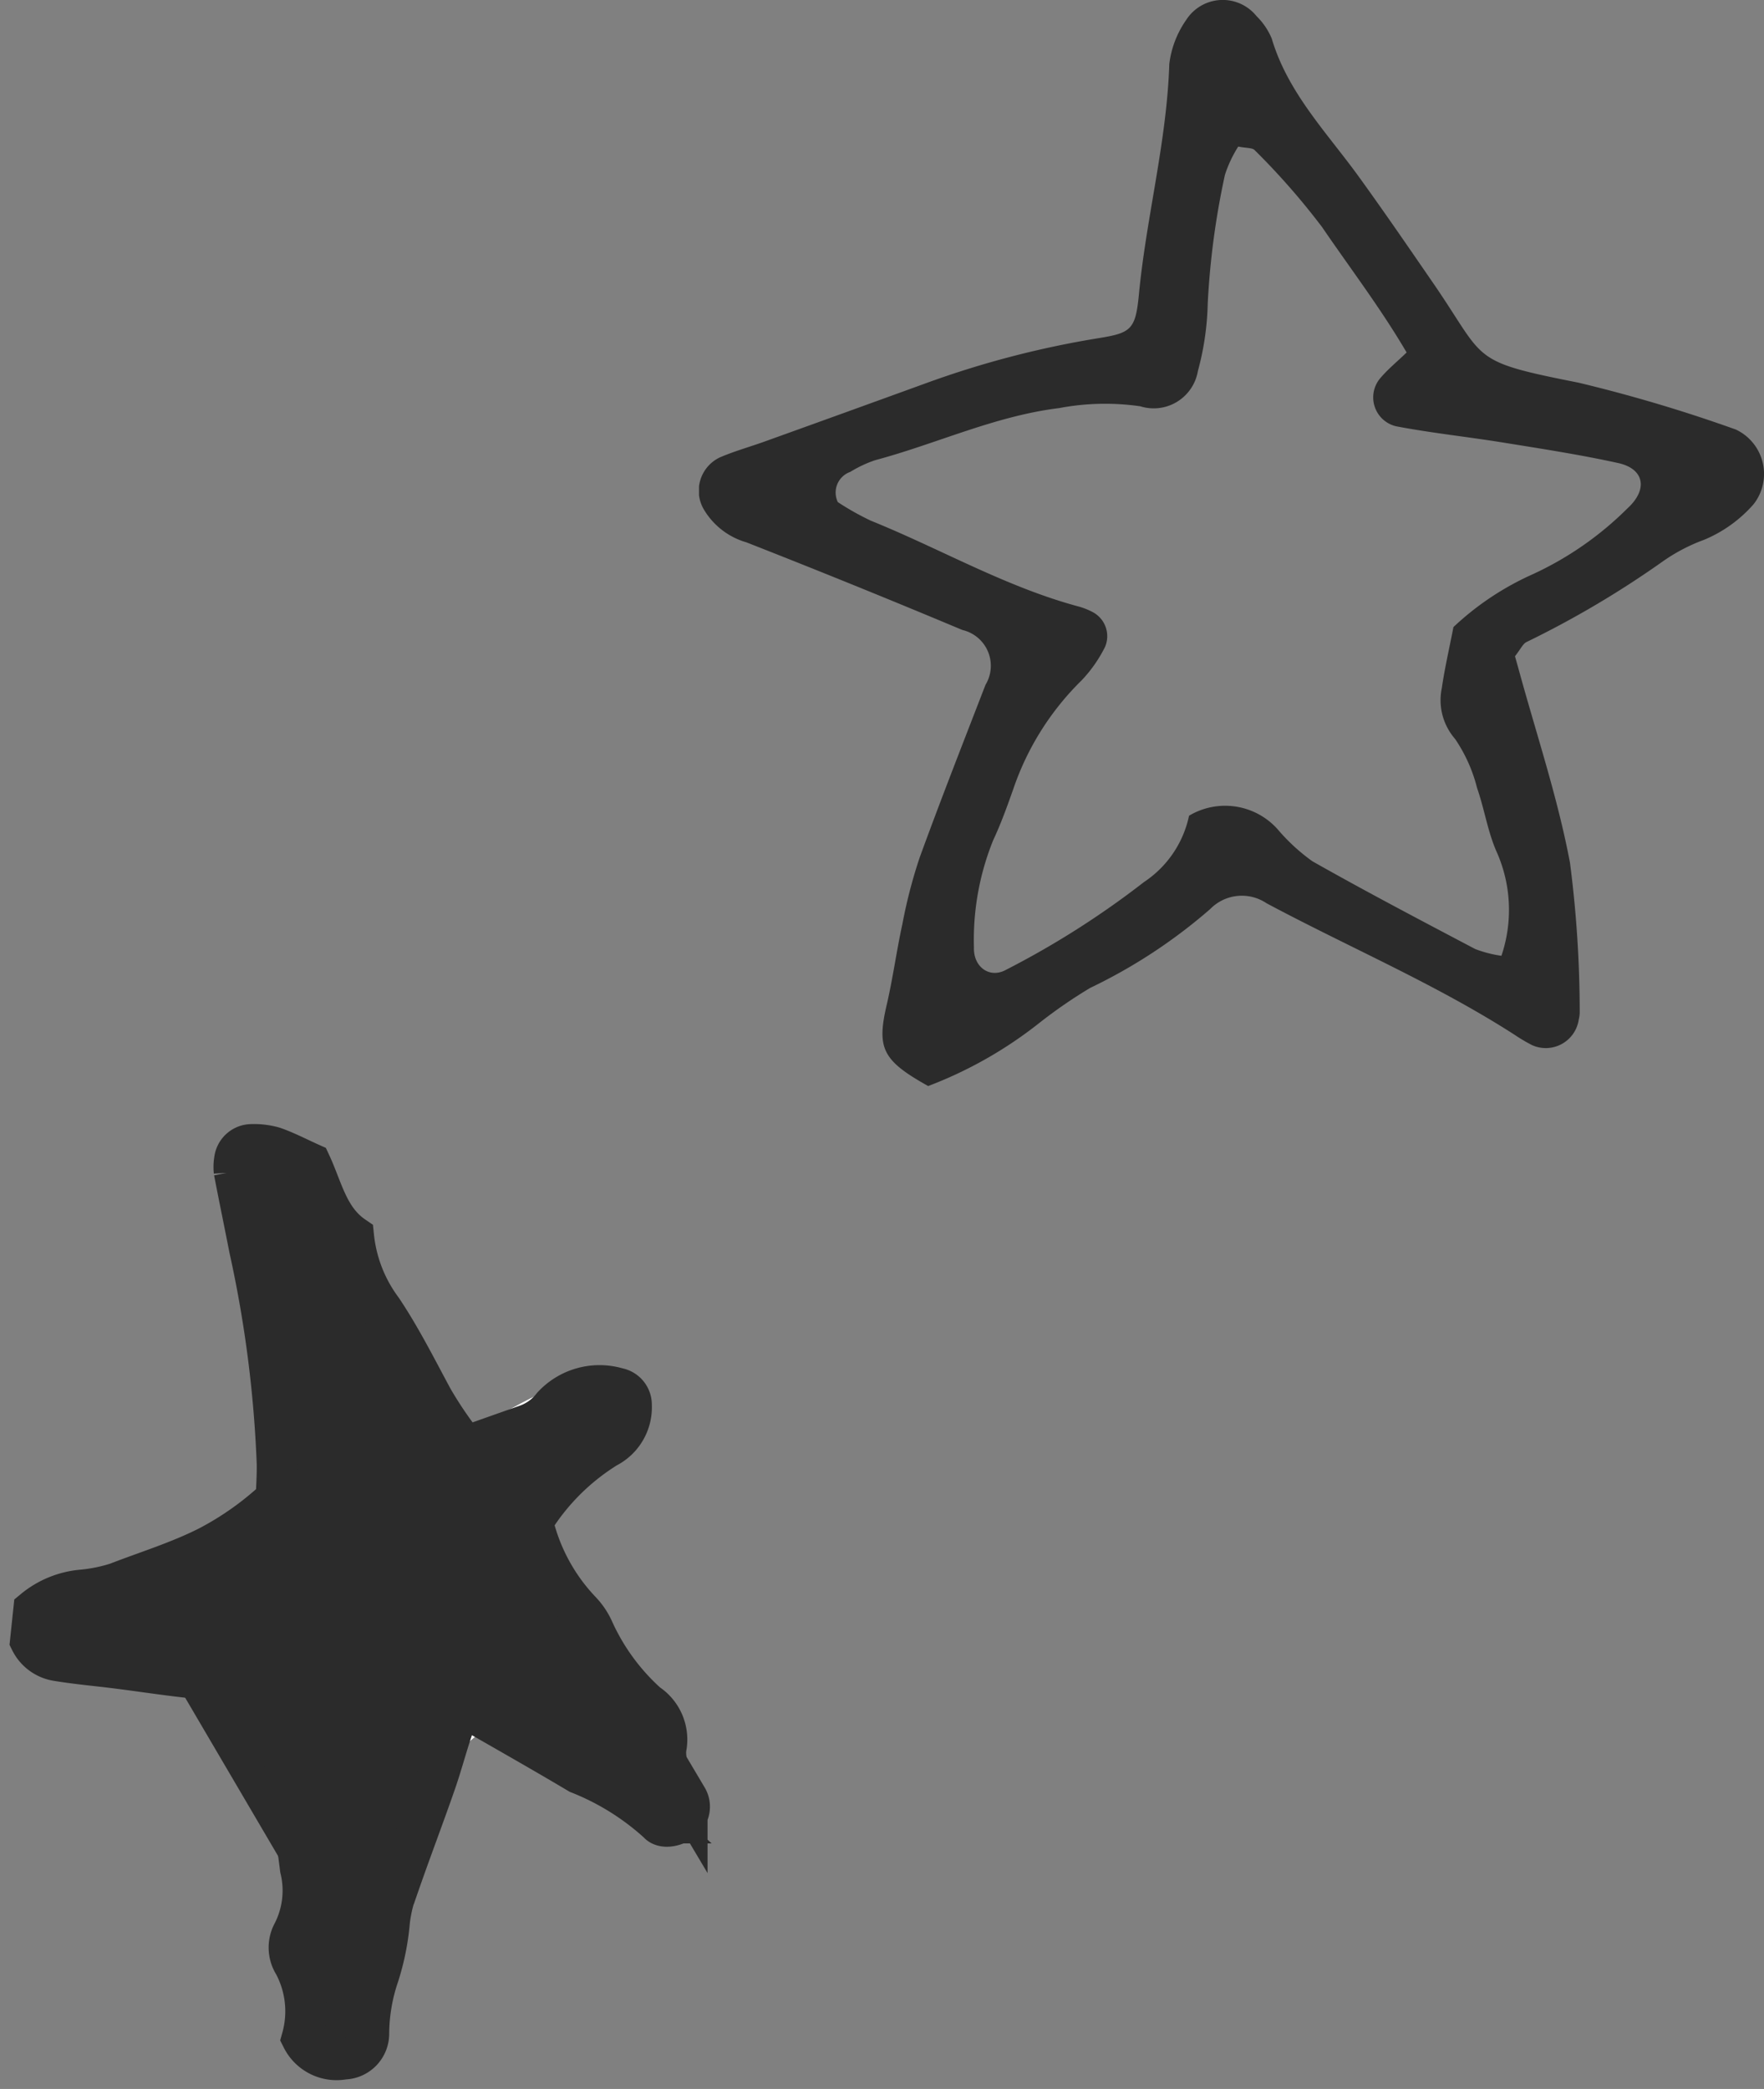
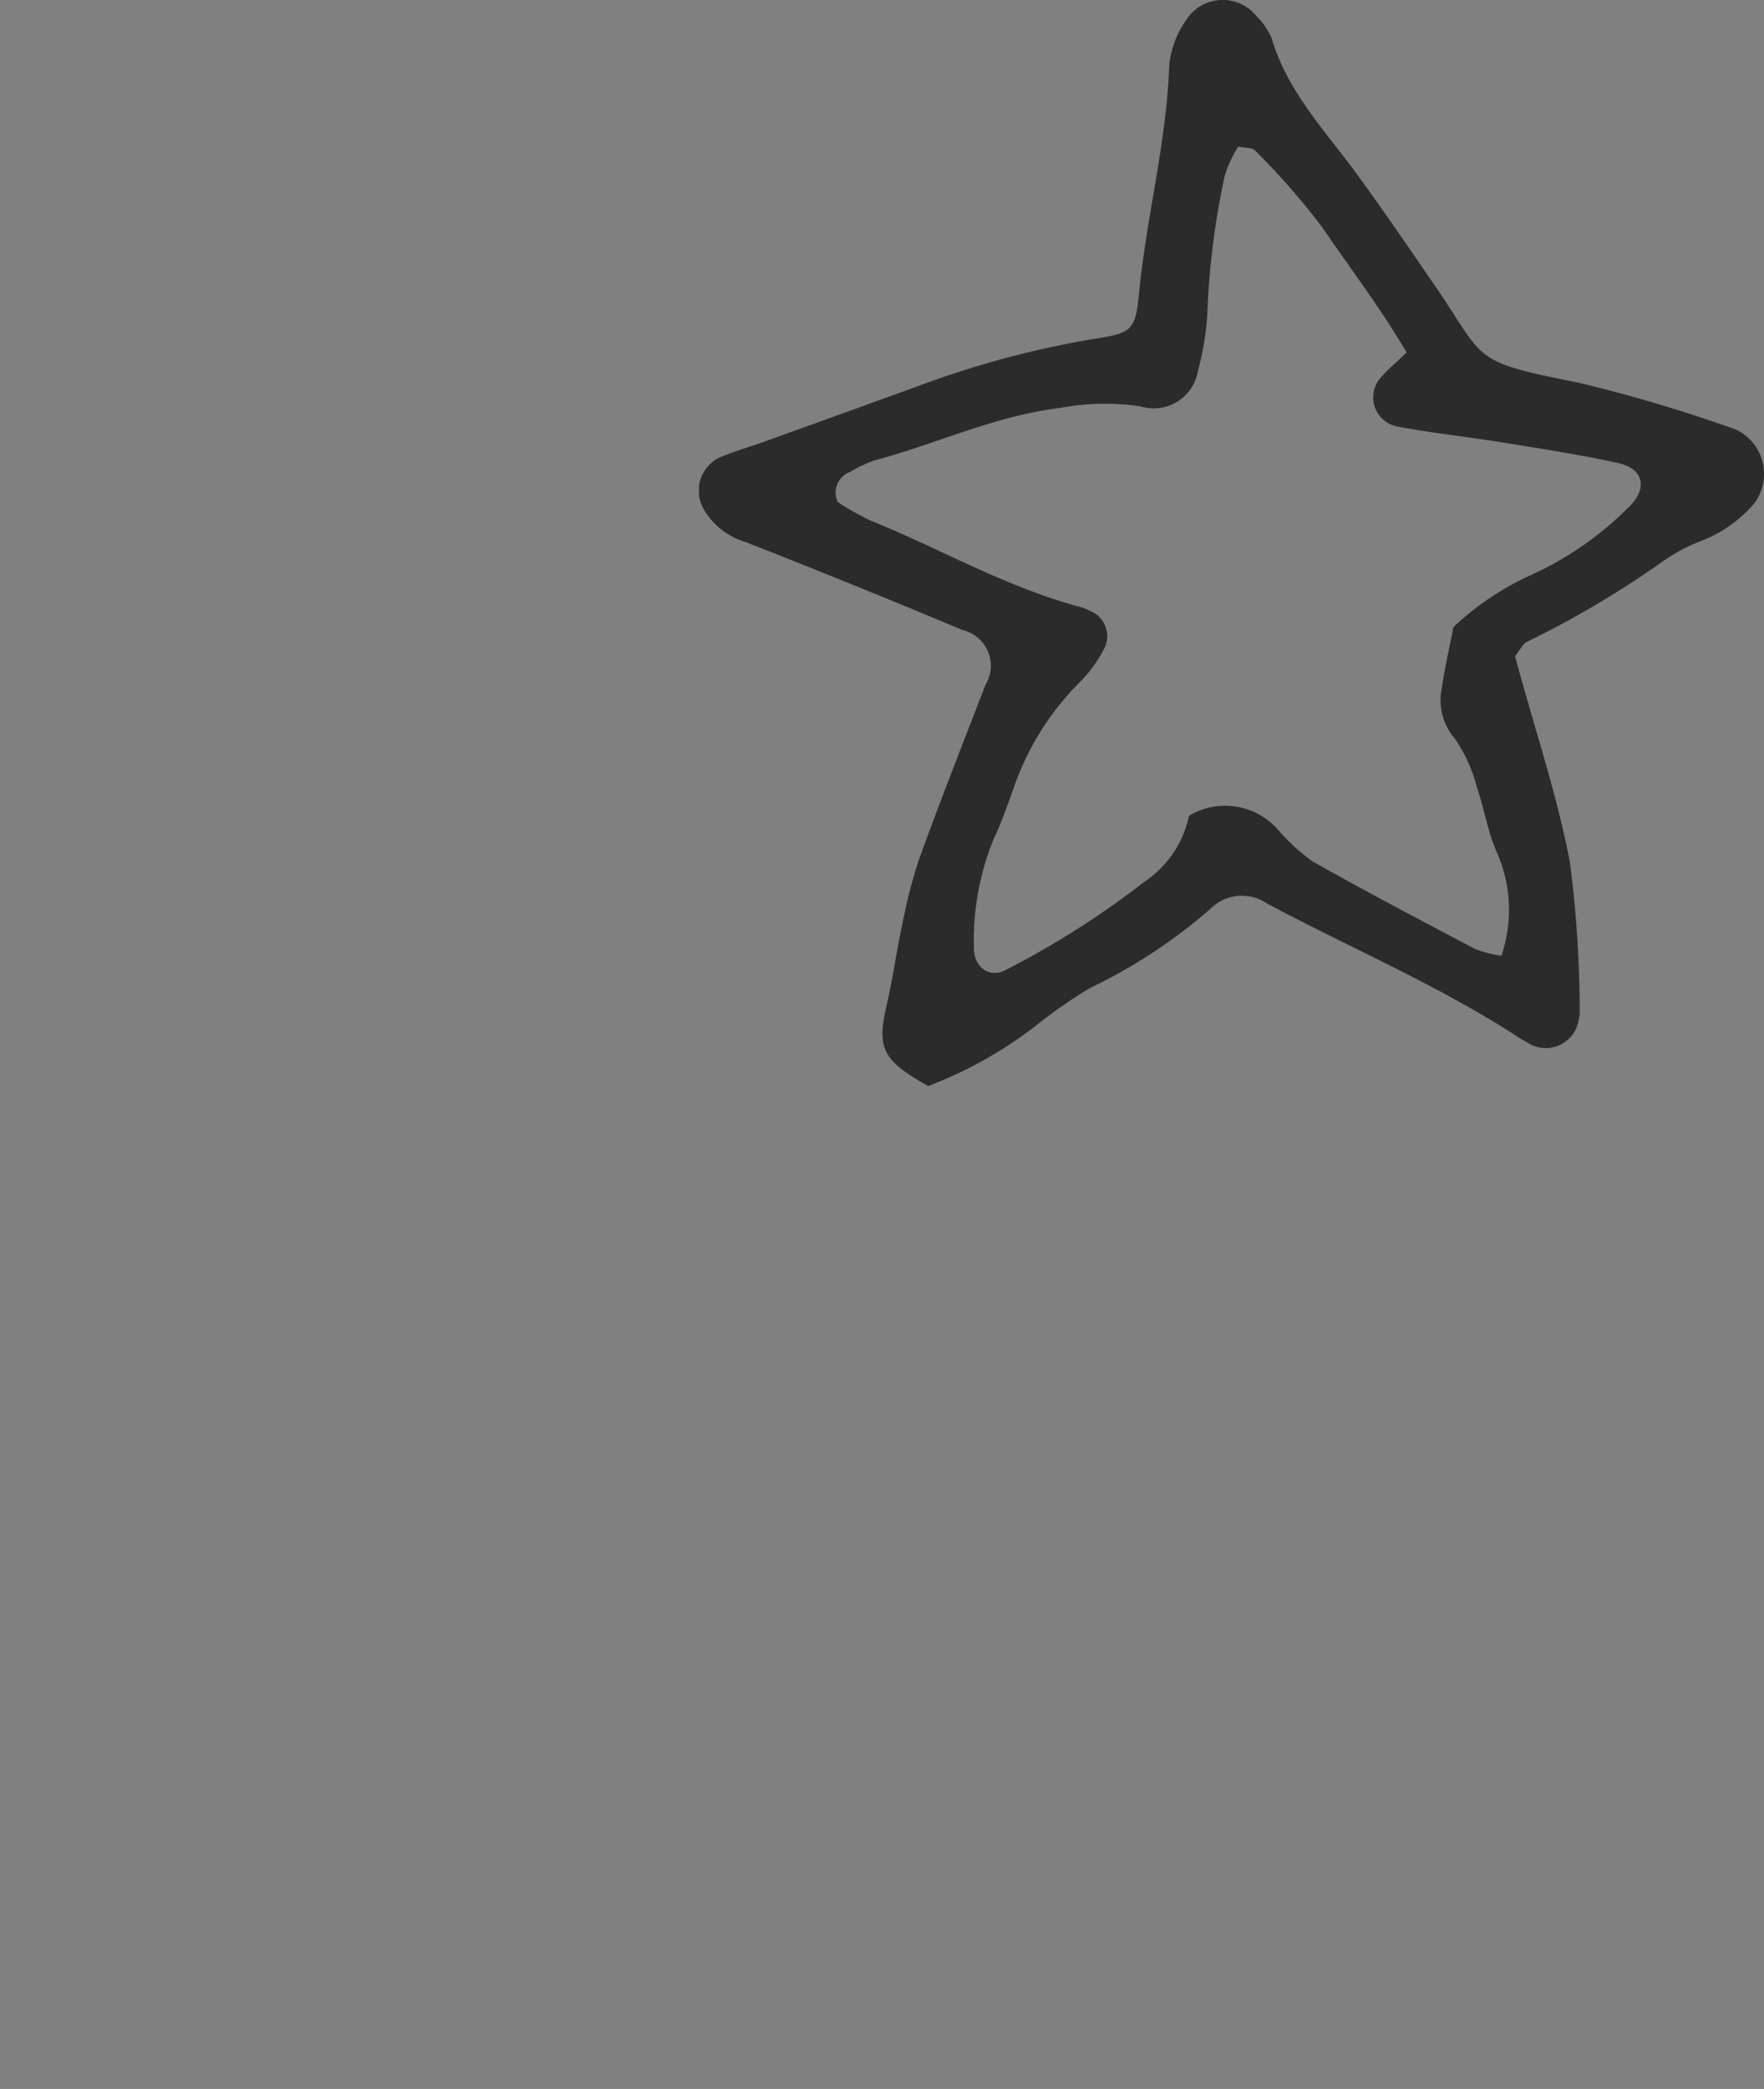
<svg xmlns="http://www.w3.org/2000/svg" width="60.561" height="71.702" viewBox="0 0 60.561 71.702">
  <rect x="0" y="0" width="60.561" height="71.702" fill="#808080" stroke="none" />
  <defs>
    <style>.a,.e,.f{fill:#2b2b2b;}.b{opacity:0.997;}.c{clip-path:url(#a);}.d{clip-path:url(#b);}.e{stroke:#fff;stroke-linecap:round;stroke-linejoin:round;}.e,.f{stroke-width:1.417px;}.f{stroke:#2b2b2b;stroke-miterlimit:10;}</style>
    <clipPath id="a">
      <rect class="a" width="36.563" height="37.277" />
    </clipPath>
    <clipPath id="b">
-       <rect class="a" width="24.695" height="33.439" />
-     </clipPath>
+       </clipPath>
  </defs>
  <g transform="translate(21487.002 4707.377)">
    <g class="b" transform="translate(-21463.004 -4707.377)">
      <g transform="translate(0 0)">
        <g class="c">
          <path class="a" d="M55.546,126.148c.065.231.107.38.148.53.6,2.183,1.322,4.341,1.74,6.557a39.912,39.912,0,0,1,.334,5.152,1.194,1.194,0,0,1-.033.232,1.144,1.144,0,0,1-1.6.878,5.666,5.666,0,0,1-.605-.358c-2.711-1.743-5.682-3-8.515-4.514a1.519,1.519,0,0,0-1.933.2,18.283,18.283,0,0,1-4.121,2.707,16.916,16.916,0,0,0-1.742,1.2A14.356,14.356,0,0,1,35.4,140.9c-1.581-.881-1.771-1.3-1.421-2.8.212-.913.335-1.846.536-2.762a17.218,17.218,0,0,1,.589-2.271c.724-1.99,1.5-3.961,2.264-5.939a1.261,1.261,0,0,0-.794-1.882q-3.69-1.548-7.417-3.009a2.5,2.5,0,0,1-1.449-1.112,1.266,1.266,0,0,1,.534-1.8c.5-.216,1.035-.364,1.55-.55q2.769-.995,5.534-2a32.483,32.483,0,0,1,5.907-1.543c1.126-.181,1.284-.289,1.4-1.488.251-2.655.958-5.245,1.045-7.925a3.329,3.329,0,0,1,.579-1.511,1.489,1.489,0,0,1,2.414-.134,2.337,2.337,0,0,1,.524.772c.554,1.869,1.906,3.241,3,4.756.874,1.208,1.713,2.433,2.557,3.659,1.824,2.652,1.2,2.649,4.97,3.395a51.727,51.727,0,0,1,5.409,1.611,1.685,1.685,0,0,1,.611,2.557,4.608,4.608,0,0,1-1.7,1.225,6.124,6.124,0,0,0-1.44.756,33.181,33.181,0,0,1-4.655,2.752c-.126.057-.2.234-.4.489m-11.187,5.473a2.417,2.417,0,0,1,3.031.46,6.616,6.616,0,0,0,1.2,1.106c1.842,1.042,3.717,2.026,5.589,3.012a4.088,4.088,0,0,0,.9.232,4.9,4.9,0,0,0-.144-3.523c-.321-.7-.434-1.5-.691-2.234a5.288,5.288,0,0,0-.756-1.687,2.022,2.022,0,0,1-.456-1.739c.1-.692.26-1.376.4-2.1a9.776,9.776,0,0,1,2.711-1.808,11.292,11.292,0,0,0,3.263-2.266c.713-.65.581-1.359-.319-1.556-1.3-.286-2.615-.488-3.929-.7-1.232-.2-2.476-.329-3.7-.563a1.019,1.019,0,0,1-.518-1.673c.247-.289.547-.534.885-.859-.9-1.533-1.941-2.894-2.9-4.3a24.524,24.524,0,0,0-2.314-2.642c-.084-.091-.292-.07-.567-.126a4.24,4.24,0,0,0-.457.97,27.121,27.121,0,0,0-.591,4.424,9.56,9.56,0,0,1-.338,2.312,1.538,1.538,0,0,1-1.977,1.209,8.434,8.434,0,0,0-2.781.061c-2.212.271-4.209,1.225-6.324,1.79a4.15,4.15,0,0,0-.851.4.753.753,0,0,0-.428,1.038,9.26,9.26,0,0,0,1.139.64c2.4.97,4.649,2.285,7.167,2.954a2.507,2.507,0,0,1,.435.176.936.936,0,0,1,.433,1.2,4.729,4.729,0,0,1-.8,1.144,9.519,9.519,0,0,0-2.353,3.743c-.209.591-.422,1.184-.688,1.75a9.107,9.107,0,0,0-.66,3.678c-.022.668.53,1.068,1.081.779a30.03,30.03,0,0,0,4.756-3.022,3.627,3.627,0,0,0,1.547-2.273" transform="translate(-27.532 -103.622)" />
        </g>
      </g>
    </g>
    <g transform="translate(-21487.002 -4669.113)">
      <g transform="translate(0 0)">
        <g class="d">
-           <path class="e" d="M23.366,143.958c.049.086,1.335-.92,1.4-.808.028.049.919,2.118.945,2.161.048.083.473-.4.527-.3" transform="translate(-5.415 -124.048)" />
          <path class="e" d="M14.638,145.019c.2.345,13.658-8.517,13.931-8.044.136.237-10.312,8.157-10.135,8.465s8.578-5.3,8.727-5.038c.136.238-7.013,6.55-6.871,6.8.131.225,6.541-4.08,6.674-3.853.118.206-6.4,5.813-6.309,5.97.171.3,7.407-4.553,7.527-4.344.109.189-7.353,6.242-7.211,6.491.075.129,1.972-1.3,2.044-1.179s-1.922,5.843-1.846,5.973c.045.081.015-.091.051-.029" transform="translate(-9.355 -126.839)" />
-           <path class="e" d="M18.077,133.969c.044.077.512-.39.553-.319.052.09-.115,3.629-.077,3.7.061.1,1.383-.946,1.447-.835s-1.392,3.881-1.334,3.983c.08.138,2.614-1.668,2.682-1.549" transform="translate(-7.803 -128.336)" />
-           <path class="f" d="M26.645,141.064l2.139-.756a1.961,1.961,0,0,0,.861-.633,2.181,2.181,0,0,1,2.226-.617.57.57,0,0,1,.469.578,1.54,1.54,0,0,1-.839,1.444,7.864,7.864,0,0,0-2.553,2.554,6.617,6.617,0,0,0,1.671,3.087,2.3,2.3,0,0,1,.44.675,7.619,7.619,0,0,0,1.833,2.486,1.468,1.468,0,0,1,.634,1.533,1.462,1.462,0,0,0,.283,1.023c.132.235.306.447.444.679a.585.585,0,0,1-.119.74c-.234.218-.692.321-.864.11a8.926,8.926,0,0,0-2.729-1.7c-1.123-.669-2.261-1.314-3.395-1.965a3,3,0,0,0-.353-.147c-.414.048-.518.366-.618.658-.2.6-.36,1.212-.569,1.807-.4,1.15-.835,2.287-1.235,3.438a4.755,4.755,0,0,0-.337,1.3,8.388,8.388,0,0,1-.37,1.843,6.31,6.31,0,0,0-.341,1.99.864.864,0,0,1-.848.88,1.321,1.321,0,0,1-1.43-.705,3.431,3.431,0,0,0-.279-2.547,1.063,1.063,0,0,1-.052-1.044,3.173,3.173,0,0,0,.276-2.232c-.173-1.388-.4-2.768-.63-4.148-.08-.489-.2-.971-.324-1.451a1.032,1.032,0,0,0-1.077-.842c-1.628-.026-3.225-.335-4.836-.514-.493-.054-.987-.109-1.478-.189a1.227,1.227,0,0,1-.922-.669c.033-.315.075-.711.112-1.065a3,3,0,0,1,1.662-.679,5.622,5.622,0,0,0,1.184-.241c1.048-.406,2.123-.734,3.136-1.245a10.514,10.514,0,0,0,2.34-1.66c.013-.392.042-.794.035-1.2a41.526,41.526,0,0,0-.949-7.376c-.173-.885-.357-1.768-.527-2.653a1.454,1.454,0,0,1,.013-.4.587.587,0,0,1,.54-.515,2.452,2.452,0,0,1,.794.09c.422.147.823.358,1.264.556.411.88.6,1.9,1.476,2.5a5.075,5.075,0,0,0,.98,2.514c.65.972,1.179,2.028,1.736,3.06A13.579,13.579,0,0,0,26.645,141.064Z" transform="translate(-10.67 -129.666)" />
        </g>
      </g>
    </g>
  </g>
</svg>